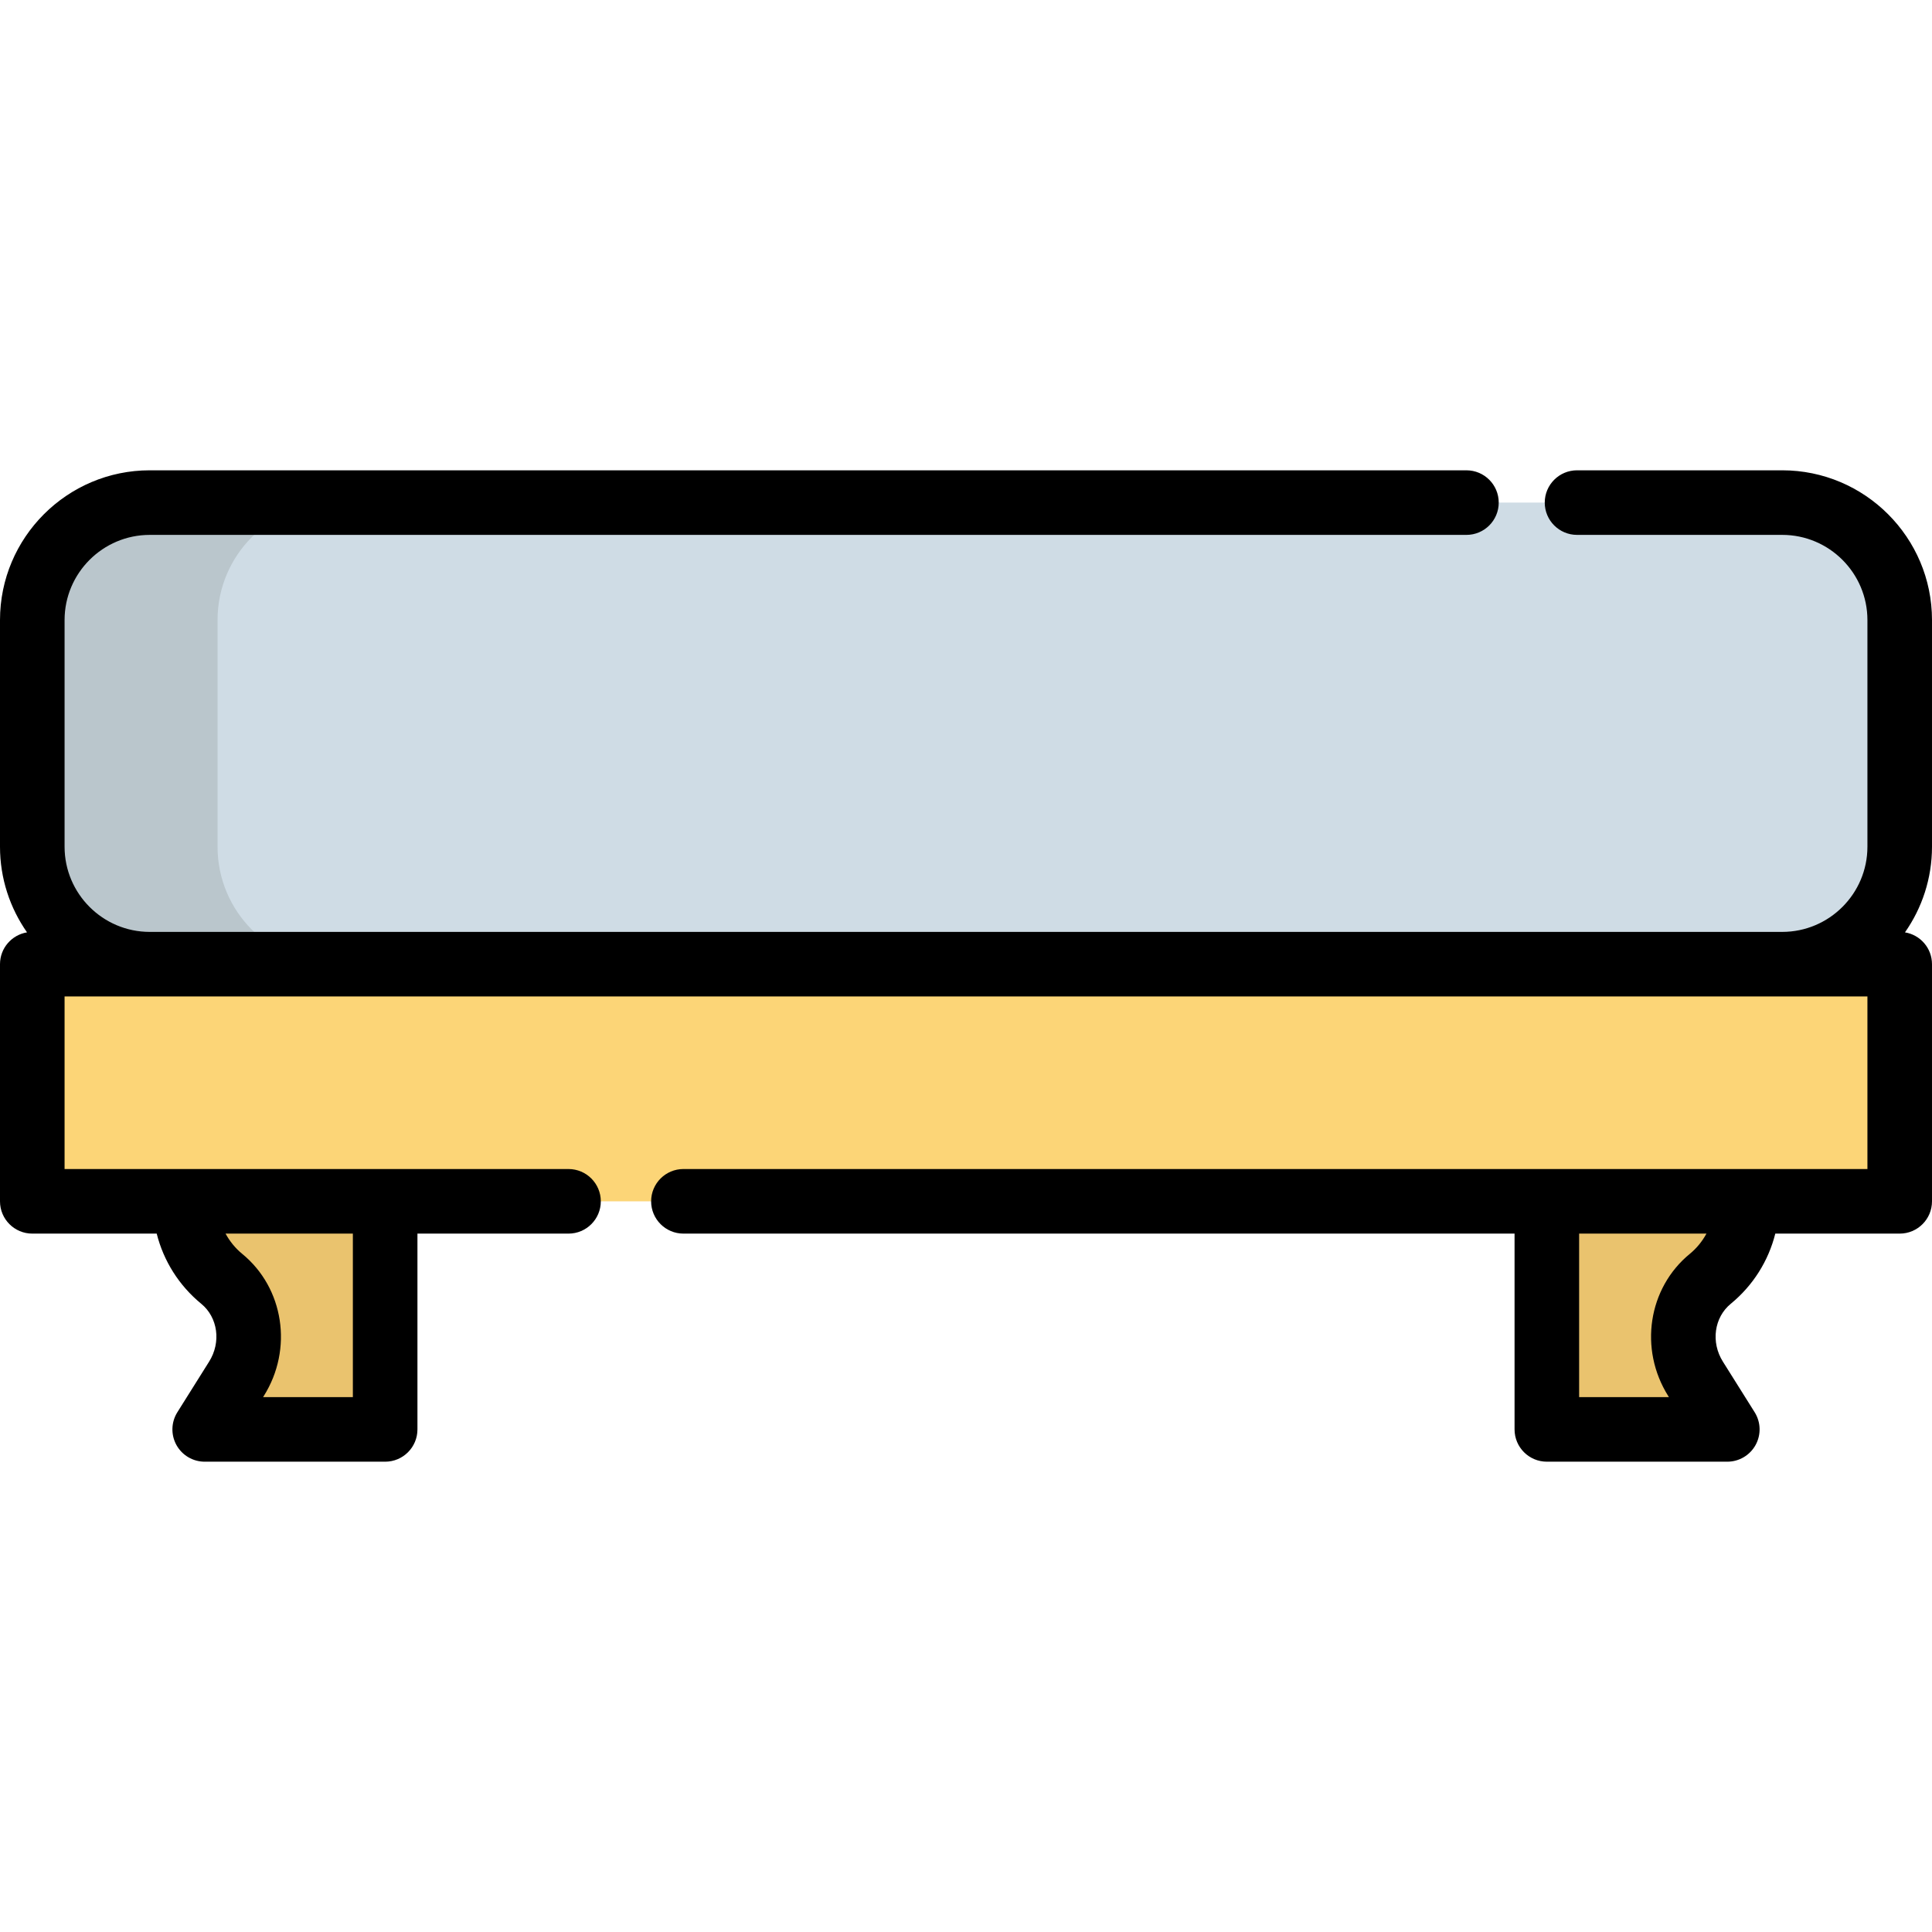
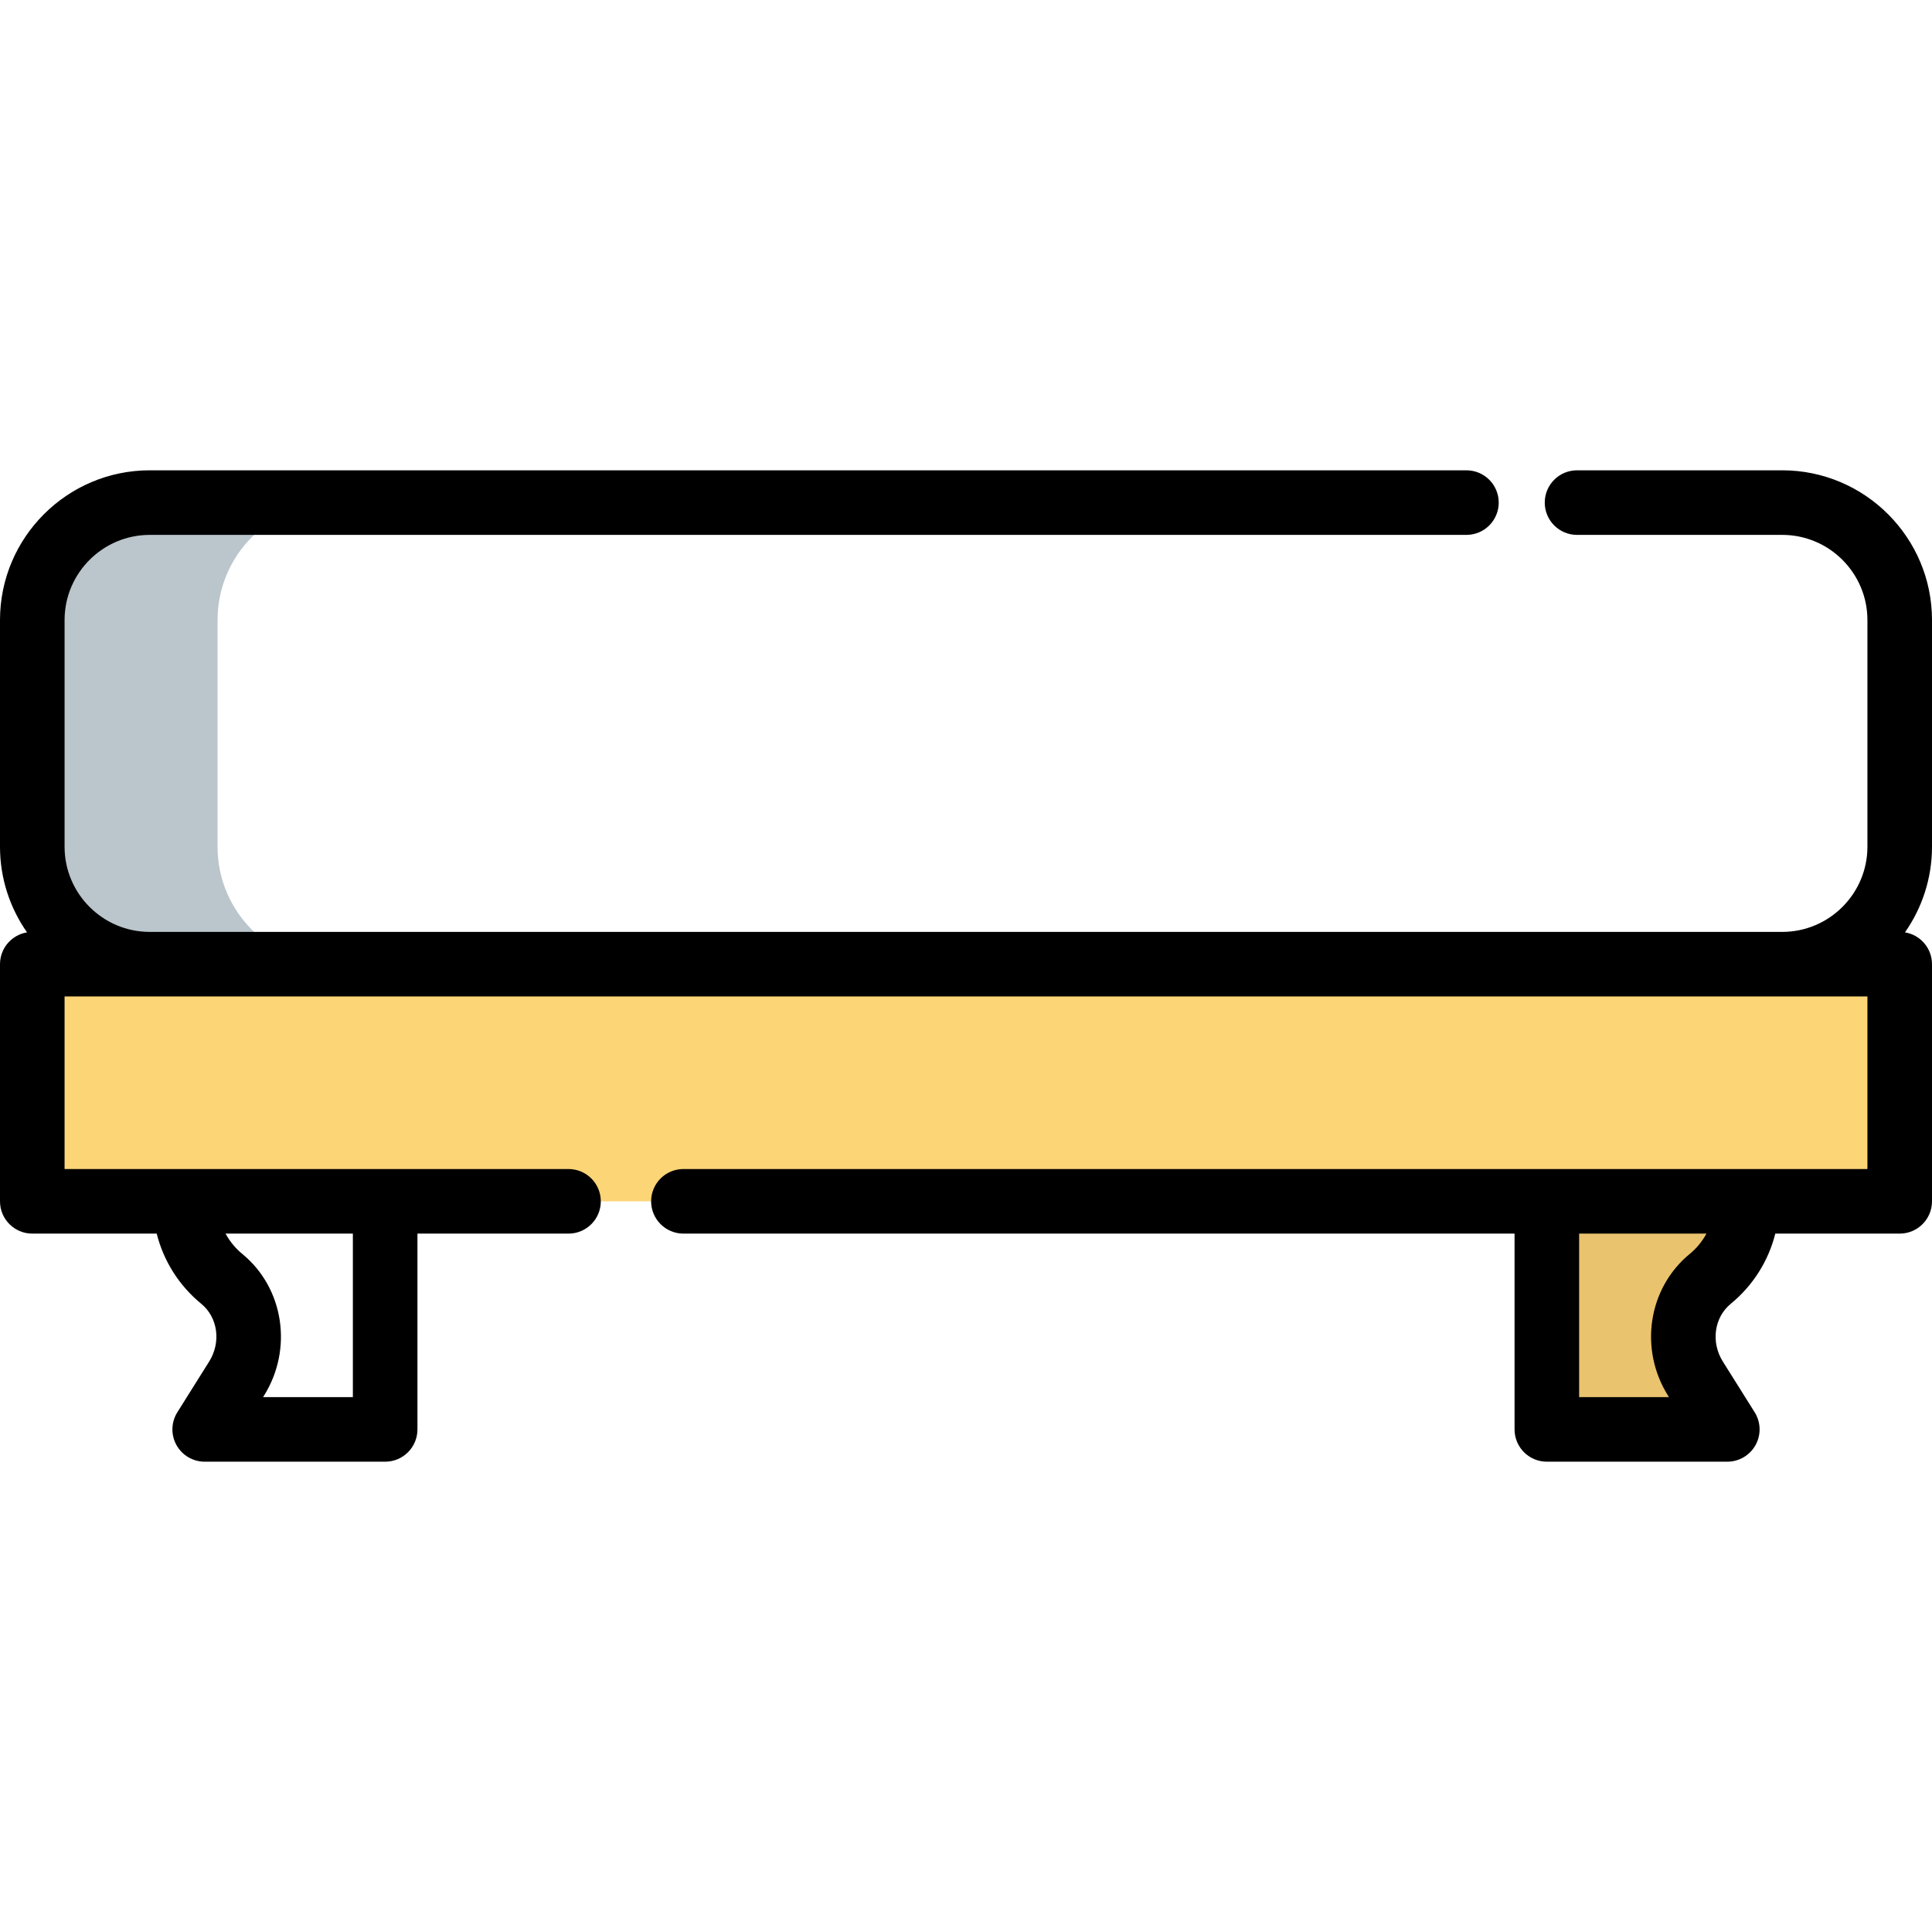
<svg xmlns="http://www.w3.org/2000/svg" version="1.1" id="Layer_1" viewBox="0 0 512 512" xml:space="preserve">
  <g>
-     <path style="fill:#EAC36E;" d="M102.07,318.362v60.445H54.247l8.42-13.414c5.4-8.591,3.937-20.076-3.922-26.503   c-5.929-4.872-9.727-12.247-9.727-20.527" />
    <path style="fill:#EAC36E;" d="M462.983,318.362c0,8.279-3.797,15.656-9.727,20.527c-7.86,6.428-9.322,17.913-3.922,26.503   l8.42,13.414H409.93v-60.445" />
  </g>
  <rect x="8.557" y="255.524" style="fill:#FCD577;" width="494.891" height="62.84" />
-   <path style="fill:#CFDCE5;" d="M476.314,133.194H35.686c-14.983,0-27.129,12.146-27.129,27.129v68.067  c0,14.983,12.146,27.129,27.129,27.129h440.629c14.983,0,27.129-12.146,27.129-27.129v-68.067  C503.443,145.34,491.298,133.194,476.314,133.194z" />
  <path style="fill:#BAC6CC;" d="M57.652,224.386v-60.058c0-17.194,13.939-31.133,31.133-31.133H39.69  c-17.195,0-31.133,13.939-31.133,31.133v60.058c0,17.194,13.939,31.133,31.133,31.133h49.096  C71.591,255.519,57.652,241.58,57.652,224.386z" />
  <path d="M512,164.327c0-21.886-17.805-39.691-39.69-39.691h-54.379c-4.727,0-8.557,3.831-8.557,8.557s3.83,8.557,8.557,8.557h54.379  c12.449,0,22.577,10.128,22.577,22.578v60.058c0,12.449-10.128,22.578-22.577,22.578H39.691c-12.449,0-22.578-10.128-22.578-22.578  v-60.058c0-12.449,10.128-22.578,22.578-22.578h348.93c4.727,0,8.557-3.831,8.557-8.557s-3.83-8.557-8.557-8.557H39.691  C17.806,124.636,0,142.441,0,164.327v60.058c0,8.438,2.655,16.263,7.161,22.701C3.101,247.754,0,251.27,0,255.519v62.843  c0,4.726,3.831,8.557,8.557,8.557h32.971c1.812,7.217,5.886,13.736,11.8,18.594c4.416,3.612,5.317,10.201,2.091,15.331L47,374.259  c-1.655,2.637-1.747,5.965-0.241,8.689c1.507,2.724,4.374,4.416,7.488,4.416h47.823c4.726,0,8.557-3.831,8.557-8.557v-51.888h40.035  c4.726,0,8.557-3.831,8.557-8.557s-3.831-8.557-8.557-8.557H17.113v-45.73h22.578H472.31h22.577v45.73H181.113  c-4.726,0-8.557,3.831-8.557,8.557s3.831,8.557,8.557,8.557h220.261v51.888c0,4.726,3.83,8.557,8.557,8.557h47.825  c3.113,0,5.98-1.691,7.488-4.416c1.506-2.724,1.414-6.052-0.241-8.689l-8.423-13.42c-3.222-5.125-2.322-11.715,2.109-15.337  c5.904-4.85,9.975-11.365,11.785-18.583h32.97c4.727,0,8.557-3.831,8.557-8.557v-62.843c0-4.25-3.101-7.766-7.161-8.433  c4.507-6.438,7.161-14.263,7.161-22.701L512,164.327L512,164.327z M93.513,370.251H69.719l0.191-0.305  c7.806-12.417,5.335-28.617-5.734-37.67c-1.835-1.507-3.304-3.338-4.403-5.359h33.74C93.513,326.918,93.513,370.251,93.513,370.251z   M447.84,332.266c-11.084,9.064-13.555,25.264-5.752,37.675l0.194,0.309h-23.795v-43.332h33.743  C451.133,328.937,449.668,330.764,447.84,332.266z" />
</svg>